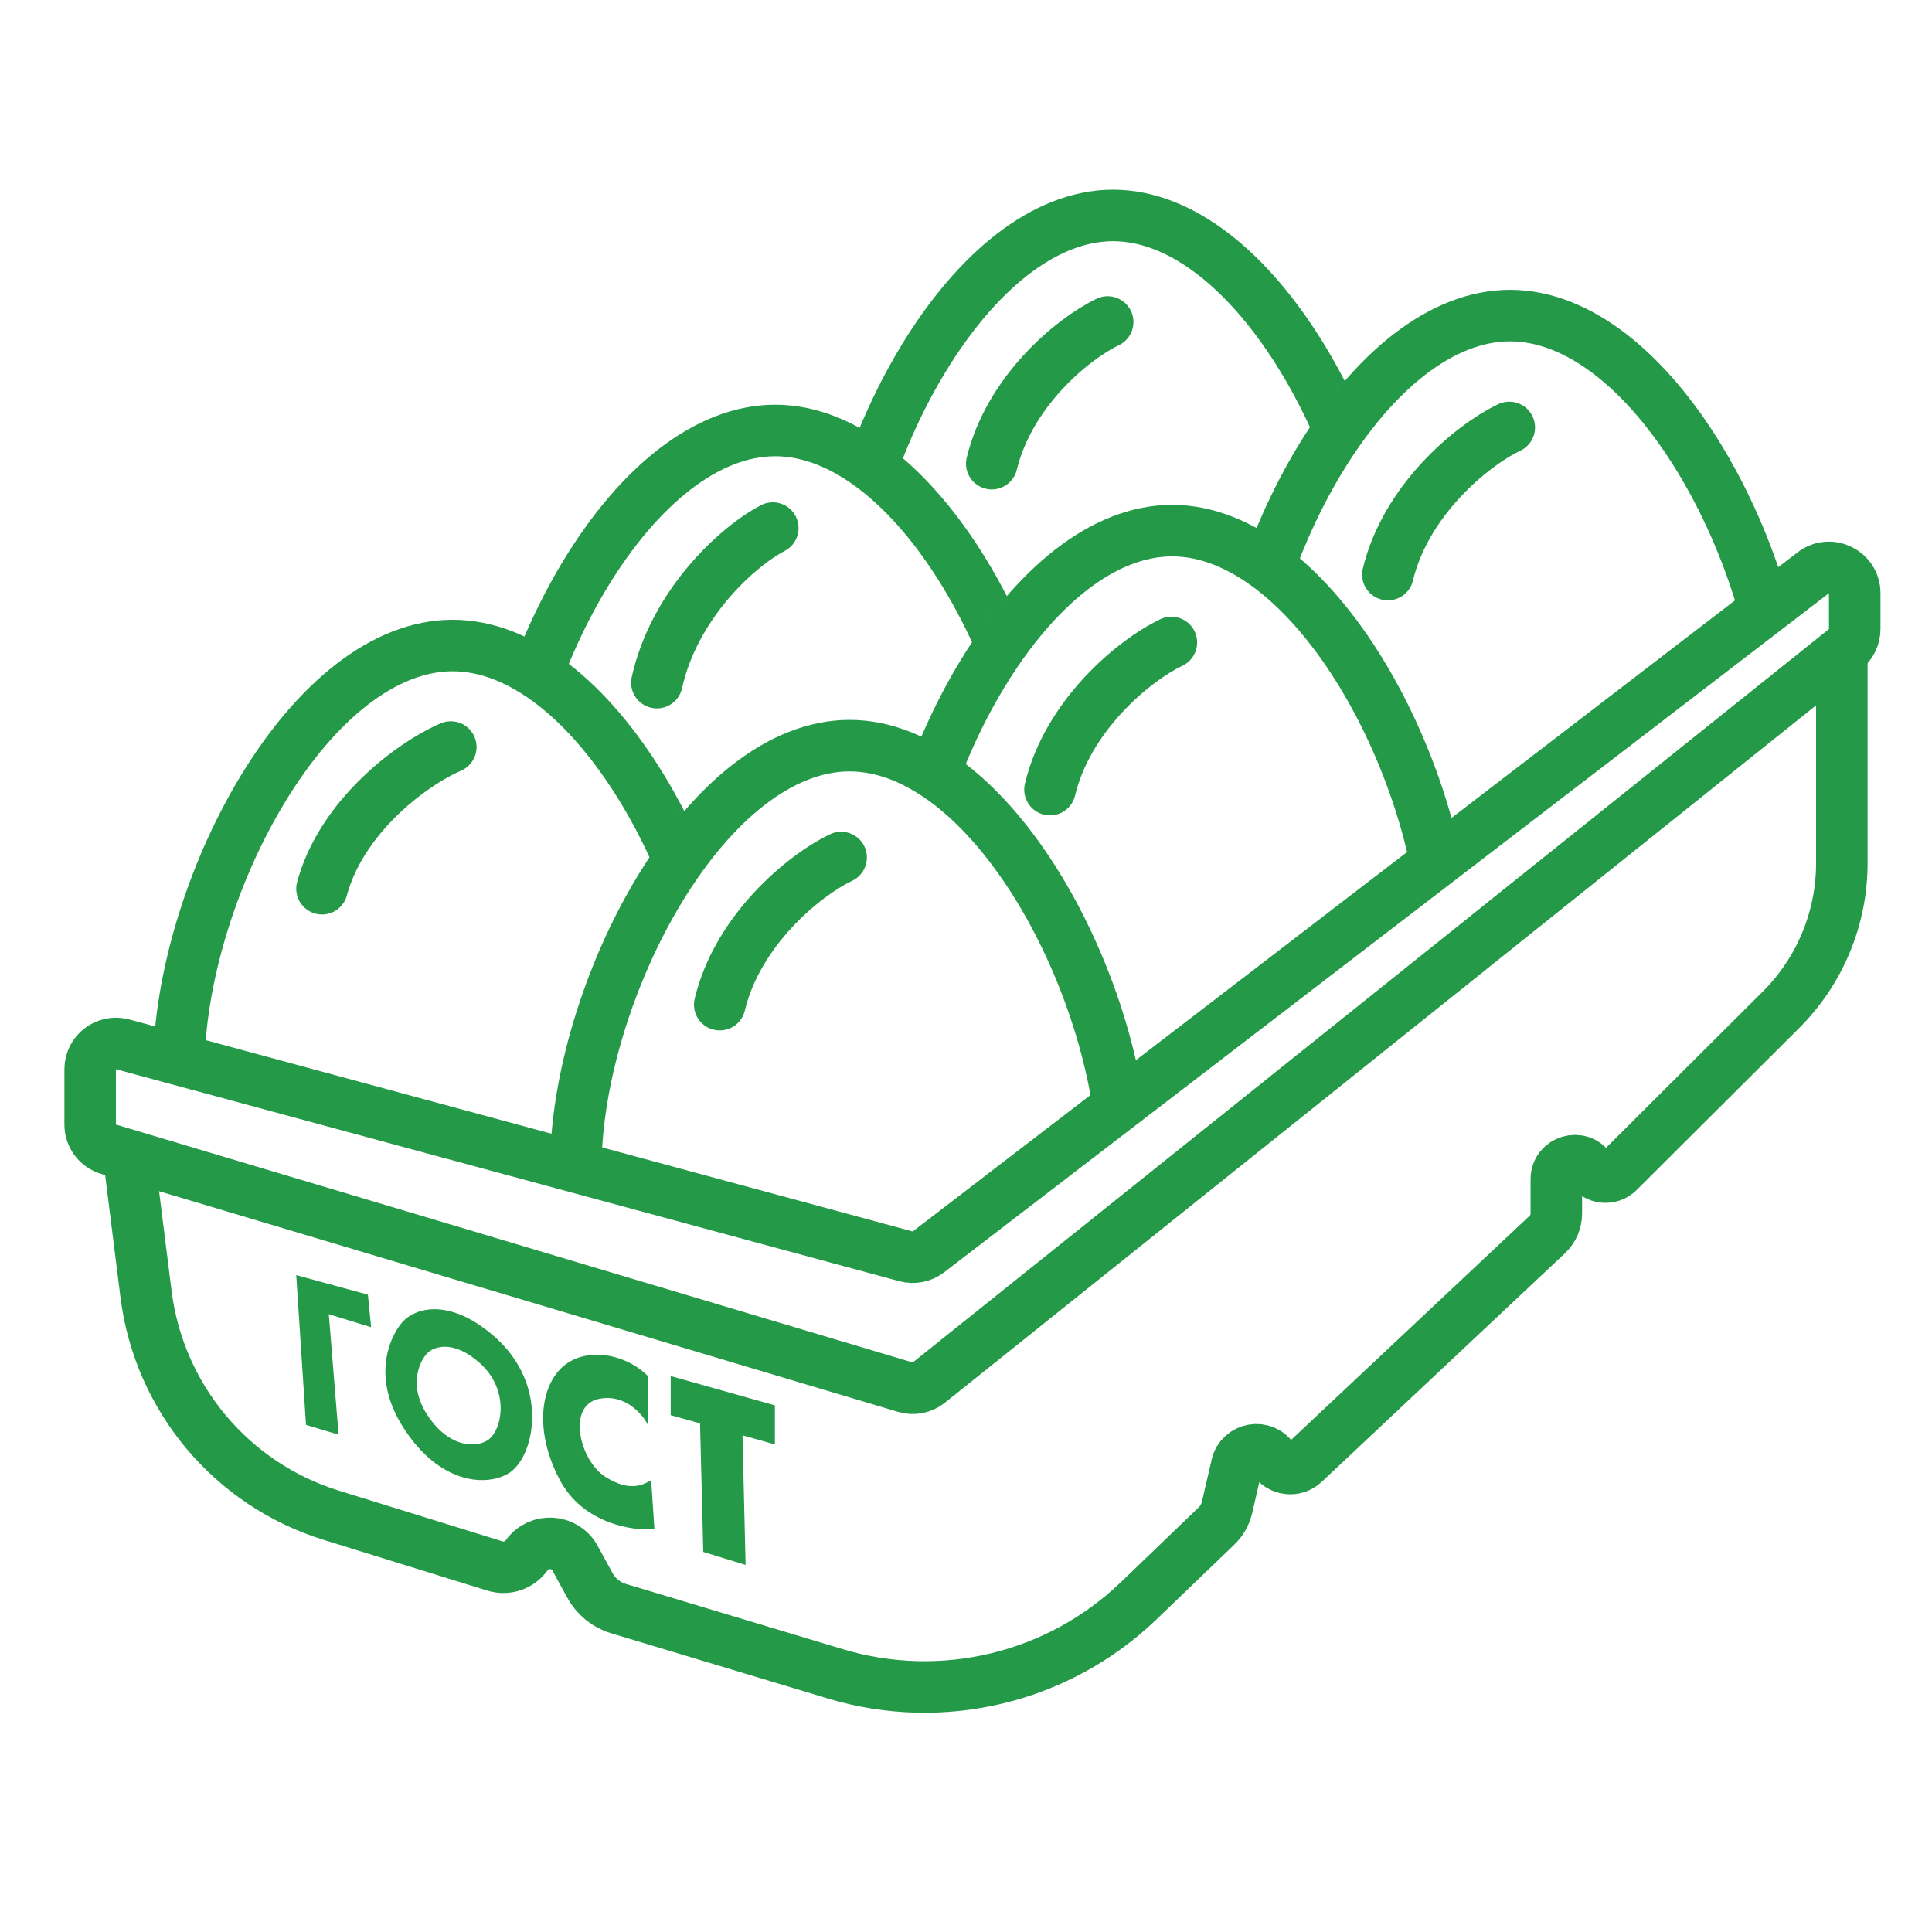
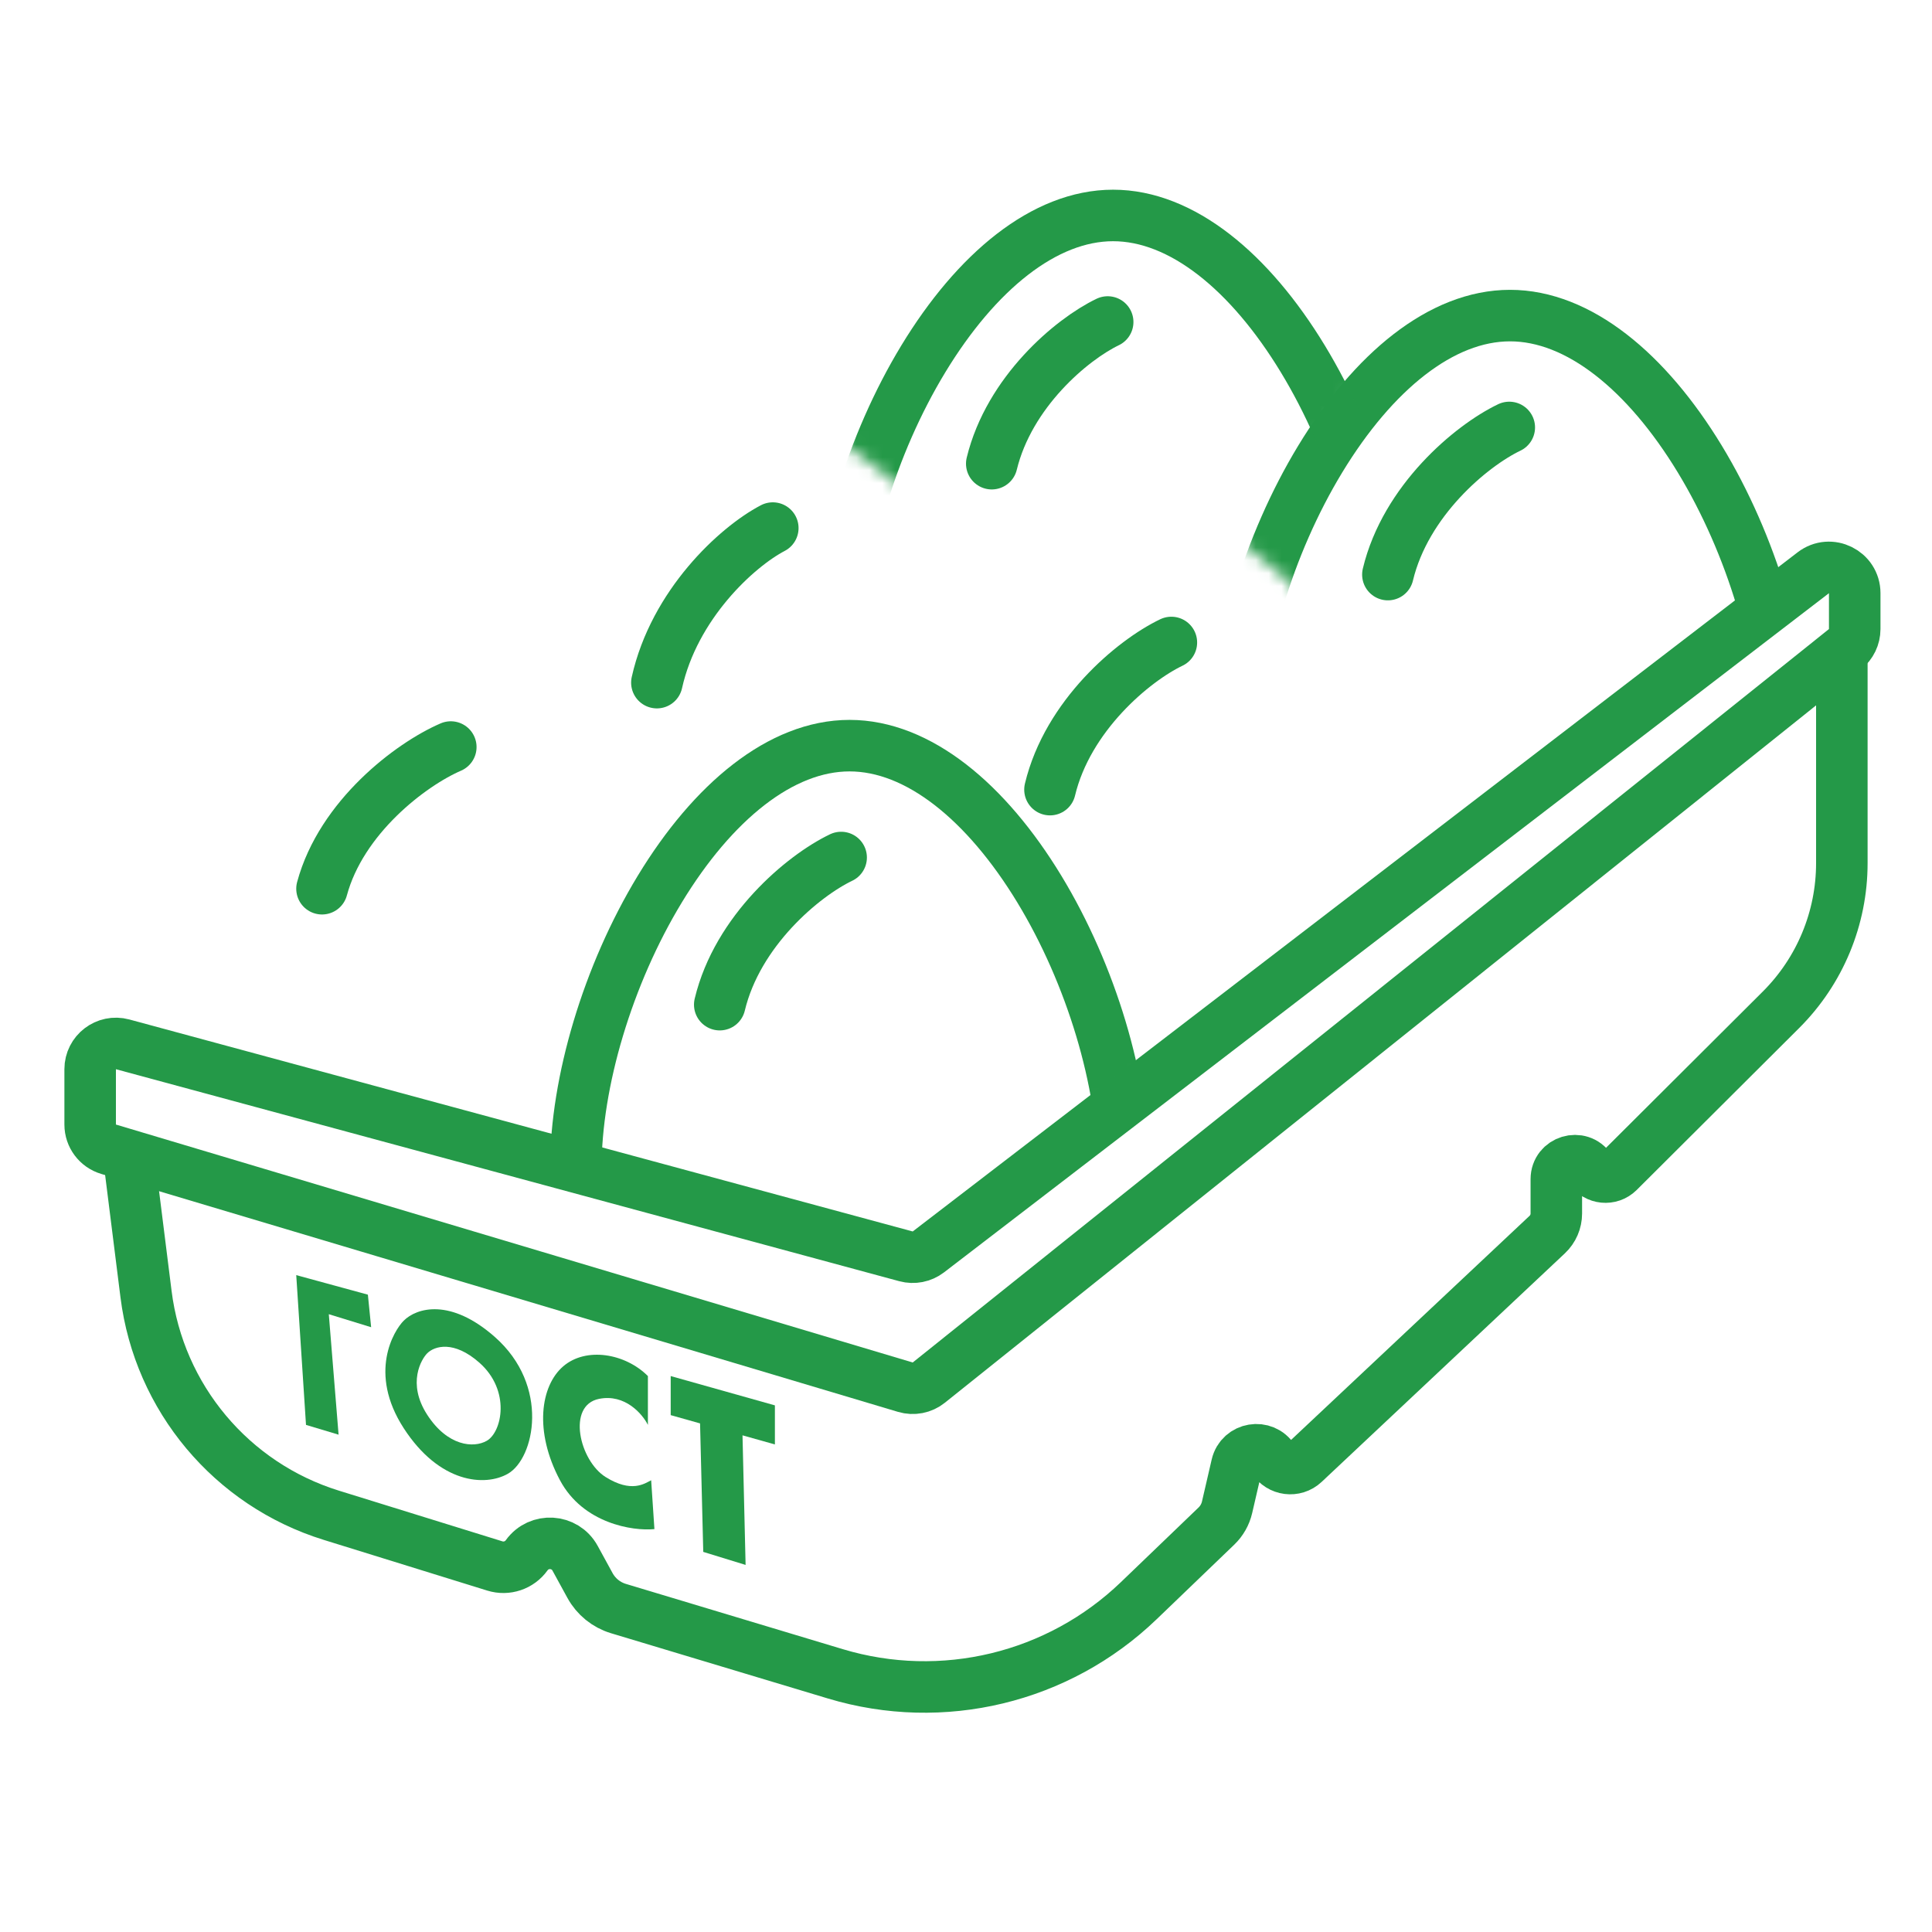
<svg xmlns="http://www.w3.org/2000/svg" width="150" height="150" viewBox="0 0 150 150" fill="none">
  <mask id="mask0_6_532" style="mask-type:alpha" maskUnits="userSpaceOnUse" x="9" y="7" width="131" height="91">
-     <path d="M9.913 81.531V56.488C15.279 48.34 26.131 31.804 26.608 30.85C27.085 29.896 33.564 17.335 36.744 11.174L102.331 7C112.666 13.161 133.455 25.841 133.932 27.272L139.894 45.16L71.326 97.033L9.913 81.531Z" fill="#D9D9D9" />
+     <path d="M9.913 81.531C15.279 48.34 26.131 31.804 26.608 30.85C27.085 29.896 33.564 17.335 36.744 11.174L102.331 7C112.666 13.161 133.455 25.841 133.932 27.272L139.894 45.16L71.326 97.033L9.913 81.531Z" fill="#D9D9D9" />
  </mask>
  <g mask="url(#mask0_6_532)">
    <mask id="mask1_6_532" style="mask-type:alpha" maskUnits="userSpaceOnUse" x="3" y="41" width="53" height="78">
-       <path d="M55.414 61.235C56.368 58.85 44.285 47.919 38.123 42.751C26.198 36.789 8.311 55.273 5.33 61.235C2.349 67.197 1.752 86.277 10.696 102.376C19.64 118.474 32.161 119.667 38.123 117.282C42.893 115.374 48.061 107.344 50.048 103.568C48.856 102.376 46.352 97.248 45.874 86.277C45.278 72.564 54.222 64.216 55.414 61.235Z" fill="#D9D9D9" />
-     </mask>
+       </mask>
    <g mask="url(#mask1_6_532)">
      <path d="M56.396 82.898C56.396 96.012 46.778 105.742 35.142 105.742C23.507 105.742 13.889 96.012 13.889 82.898C13.889 76.258 16.363 67.918 20.409 61.254C24.518 54.486 29.81 50.118 35.142 50.118C40.475 50.118 45.766 54.486 49.875 61.254C53.921 67.918 56.396 76.258 56.396 82.898Z" stroke="#249948" stroke-width="4" />
    </g>
    <path d="M87.214 90.673C87.214 103.787 77.596 113.517 65.96 113.517C54.325 113.517 44.706 103.787 44.706 90.673C44.706 84.033 47.181 75.692 51.227 69.028C55.336 62.261 60.628 57.892 65.96 57.892C71.293 57.892 76.584 62.261 80.693 69.028C84.739 75.692 87.214 84.033 87.214 90.673Z" stroke="#249948" stroke-width="4" />
    <mask id="mask2_6_532" style="mask-type:alpha" maskUnits="userSpaceOnUse" x="36" y="18" width="96" height="94">
      <path d="M36.744 49.333L47.477 30.254L49.265 23.099L65.364 18.925H96.965C100.542 18.925 110.678 24.291 116.641 27.272C122.603 30.254 129.758 46.948 130.951 49.333C131.905 51.241 127.373 81.928 124.988 97.033L89.81 111.939L86.232 97.033C86.431 93.257 86.471 84.512 85.04 79.742C83.251 73.779 74.904 60.066 67.749 57.681C62.025 55.773 54.631 63.643 51.65 67.817C52.048 66.028 51.769 61.497 47.477 57.681C43.184 53.865 38.533 50.526 36.744 49.333Z" fill="#D9D9D9" />
    </mask>
    <g mask="url(#mask2_6_532)">
-       <path d="M112.256 73.978C112.256 87.092 102.638 96.822 91.002 96.822C79.367 96.822 69.749 87.092 69.749 73.978C69.749 67.338 72.223 58.997 76.269 52.333C80.378 45.566 85.67 41.197 91.002 41.197C96.335 41.197 101.627 45.566 105.735 52.333C109.781 58.997 112.256 67.338 112.256 73.978Z" stroke="#249948" stroke-width="4" />
      <mask id="mask3_6_532" style="mask-type:alpha" maskUnits="userSpaceOnUse" x="28" y="24" width="53" height="78">
-         <path d="M80.457 44.54C81.411 42.155 69.327 31.224 63.166 26.056C51.241 20.094 33.353 38.578 30.372 44.54C27.391 50.502 26.795 69.582 35.738 85.681C44.682 101.78 57.203 102.972 63.166 100.587C67.936 98.679 73.103 90.65 75.091 86.873C73.898 85.681 71.394 80.553 70.917 69.582C70.32 55.869 79.264 47.521 80.457 44.54Z" fill="#D9D9D9" />
-       </mask>
+         </mask>
      <g mask="url(#mask3_6_532)">
        <path d="M81.438 66.204C81.438 79.317 71.82 89.047 60.184 89.047C48.549 89.047 38.931 79.317 38.931 66.204C38.931 59.563 41.405 51.223 45.451 44.559C49.56 37.791 54.852 33.423 60.184 33.423C65.517 33.423 70.809 37.791 74.918 44.559C78.963 51.223 81.438 59.563 81.438 66.204Z" stroke="#249948" stroke-width="4" />
      </g>
    </g>
    <mask id="mask4_6_532" style="mask-type:alpha" maskUnits="userSpaceOnUse" x="62" y="2" width="96" height="94">
      <path d="M62.979 32.639L73.711 13.559L75.5 6.404L91.599 2.23H123.199C126.777 2.23 136.913 7.596 142.876 10.578C148.838 13.559 155.993 30.254 157.185 32.639C158.139 34.547 153.608 65.233 151.223 80.338L116.045 95.244L112.467 80.338C112.666 76.562 112.706 67.817 111.275 63.047C109.486 57.085 101.138 43.371 93.984 40.986C88.26 39.078 80.866 46.948 77.885 51.122C78.282 49.333 78.004 44.802 73.711 40.986C69.418 37.17 64.767 33.831 62.979 32.639Z" fill="#D9D9D9" />
    </mask>
    <g mask="url(#mask4_6_532)">
      <path d="M138.491 57.283C138.491 70.397 128.872 80.127 117.237 80.127C105.602 80.127 95.984 70.397 95.984 57.283C95.984 50.643 98.458 42.302 102.504 35.638C106.613 28.871 111.905 24.502 117.237 24.502C122.57 24.502 127.861 28.871 131.97 35.638C136.016 42.302 138.491 50.643 138.491 57.283Z" stroke="#249948" stroke-width="4" />
      <mask id="mask5_6_532" style="mask-type:alpha" maskUnits="userSpaceOnUse" x="54" y="8" width="53" height="77">
        <path d="M106.691 27.845C107.645 25.46 95.561 14.529 89.4 9.362C77.475 3.399 59.588 21.883 56.607 27.845C53.626 33.808 53.029 52.888 61.973 68.986C70.917 85.085 83.438 86.277 89.4 83.892C94.17 81.984 99.338 73.955 101.325 70.179C100.133 68.986 97.629 63.858 97.151 52.888C96.555 39.174 105.499 30.826 106.691 27.845Z" fill="#D9D9D9" />
      </mask>
      <g mask="url(#mask5_6_532)">
        <path d="M107.673 49.509C107.673 62.622 98.055 72.352 86.419 72.352C74.784 72.352 65.166 62.622 65.166 49.509C65.166 42.868 67.64 34.528 71.686 27.864C75.795 21.096 81.087 16.728 86.419 16.728C91.752 16.728 97.043 21.096 101.152 27.864C105.198 34.528 107.673 42.868 107.673 49.509Z" stroke="#249948" stroke-width="4" />
      </g>
    </g>
  </g>
  <path d="M70.339 97.541L9.522 81.083C8.251 80.739 7 81.696 7 83.013V87.31C7 88.194 7.581 88.973 8.428 89.226L70.29 107.7C70.919 107.888 71.6 107.755 72.112 107.345L143.25 50.401C143.724 50.021 144 49.447 144 48.839V46.056C144 44.398 142.098 43.46 140.782 44.469L72.079 97.198C71.584 97.577 70.941 97.704 70.339 97.541Z" stroke="#249948" stroke-width="4" />
  <path d="M10 89.813L11.338 100.479C12.347 108.527 17.973 115.241 25.721 117.644L38.423 121.582C39.338 121.866 40.331 121.532 40.889 120.754V120.754C41.844 119.422 43.862 119.544 44.649 120.981L45.809 123.101C46.281 123.963 47.073 124.605 48.014 124.888L64.865 129.958C73.163 132.455 82.163 130.285 88.411 124.28L94.441 118.485C94.853 118.089 95.141 117.581 95.27 117.025L96.024 113.765C96.337 112.415 98.124 112.115 98.859 113.289V113.289C99.38 114.119 100.53 114.267 101.244 113.596L120.126 95.852C120.577 95.427 120.833 94.836 120.833 94.217V91.55C120.833 90.132 122.671 89.574 123.459 90.752V90.752C123.961 91.503 125.023 91.608 125.663 90.971L138.272 78.403C141.299 75.386 143 71.289 143 67.016V51" stroke="#249948" stroke-width="4" />
  <path d="M35 58C31.875 59.351 26.5 63.442 25 69" stroke="#249948" stroke-width="4" stroke-linecap="round" />
  <path d="M65.306 66.577C62.339 67.998 57.255 72.263 55.881 78.001" stroke="#249948" stroke-width="4" stroke-linecap="round" />
  <path d="M60 41C57.188 42.474 52.35 46.937 51 53" stroke="#249948" stroke-width="4" stroke-linecap="round" />
  <path d="M90.945 49.882C87.978 51.303 82.893 55.568 81.52 61.306" stroke="#249948" stroke-width="4" stroke-linecap="round" />
  <path d="M86 25C83.188 26.351 78.35 30.442 77 36" stroke="#249948" stroke-width="4" stroke-linecap="round" />
  <path d="M117.18 33.187C114.213 34.608 109.128 38.873 107.755 44.611" stroke="#249948" stroke-width="4" stroke-linecap="round" />
  <path fill-rule="evenodd" clip-rule="evenodd" d="M52.073 106.837V109.871L54.352 110.512L54.601 120.489L57.888 121.5L57.648 111.439L60.163 112.146V109.112L52.073 106.837Z" fill="#249948" />
  <path d="M26.287 111.388L25.528 102.034L28.815 103.045L28.562 100.517L23 99L23.758 110.629L26.287 111.388Z" fill="#249948" />
  <path fill-rule="evenodd" clip-rule="evenodd" d="M31.343 102.539C32.354 101.528 34.983 100.77 38.421 103.803C42.719 107.595 41.506 113.237 39.433 114.421C37.663 115.433 34.124 115.18 31.343 110.882C28.562 106.584 30.584 103.298 31.343 102.539ZM33.167 105.071C33.745 104.493 35.248 104.059 37.214 105.794C39.671 107.962 38.977 111.186 37.792 111.864C36.78 112.442 34.757 112.297 33.167 109.84C31.577 107.383 32.733 105.505 33.167 105.071Z" fill="#249948" />
  <path d="M50.303 110.629V106.837C48.534 105.067 45.5 104.562 43.73 106.079C41.961 107.596 41.455 111.135 43.477 114.927C45.266 118.28 49.124 118.888 50.809 118.719L50.556 114.927C50.051 115.18 49.039 115.938 47.017 114.674C44.994 113.41 43.983 109.112 46.511 108.607C48.534 108.202 49.882 109.787 50.303 110.629Z" fill="#249948" />
</svg>